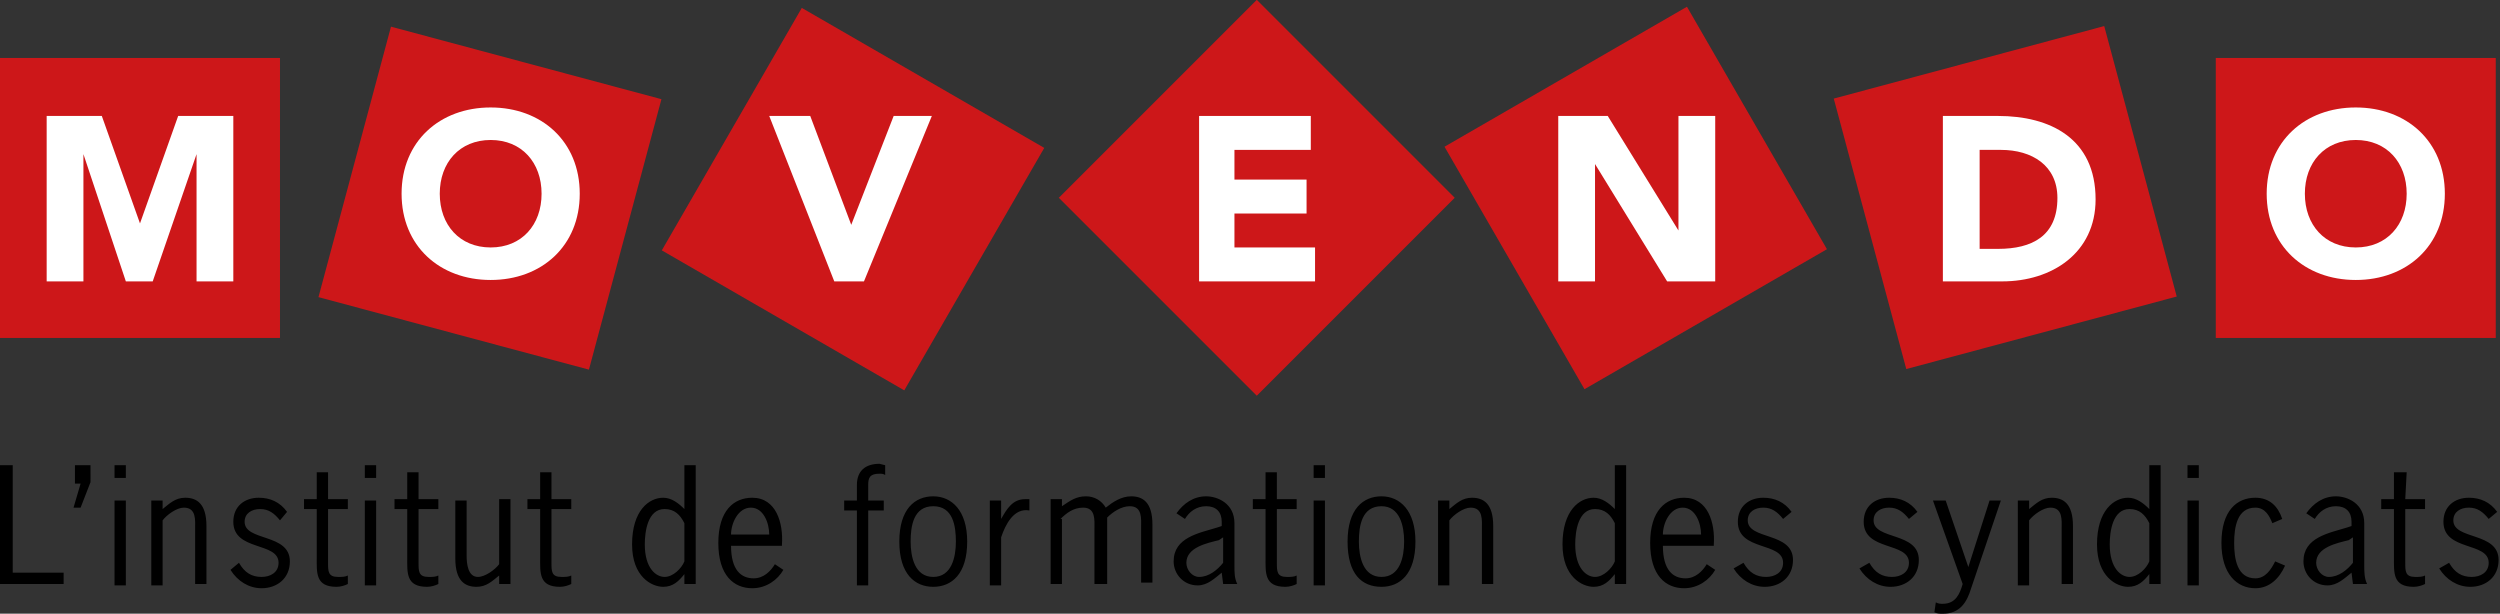
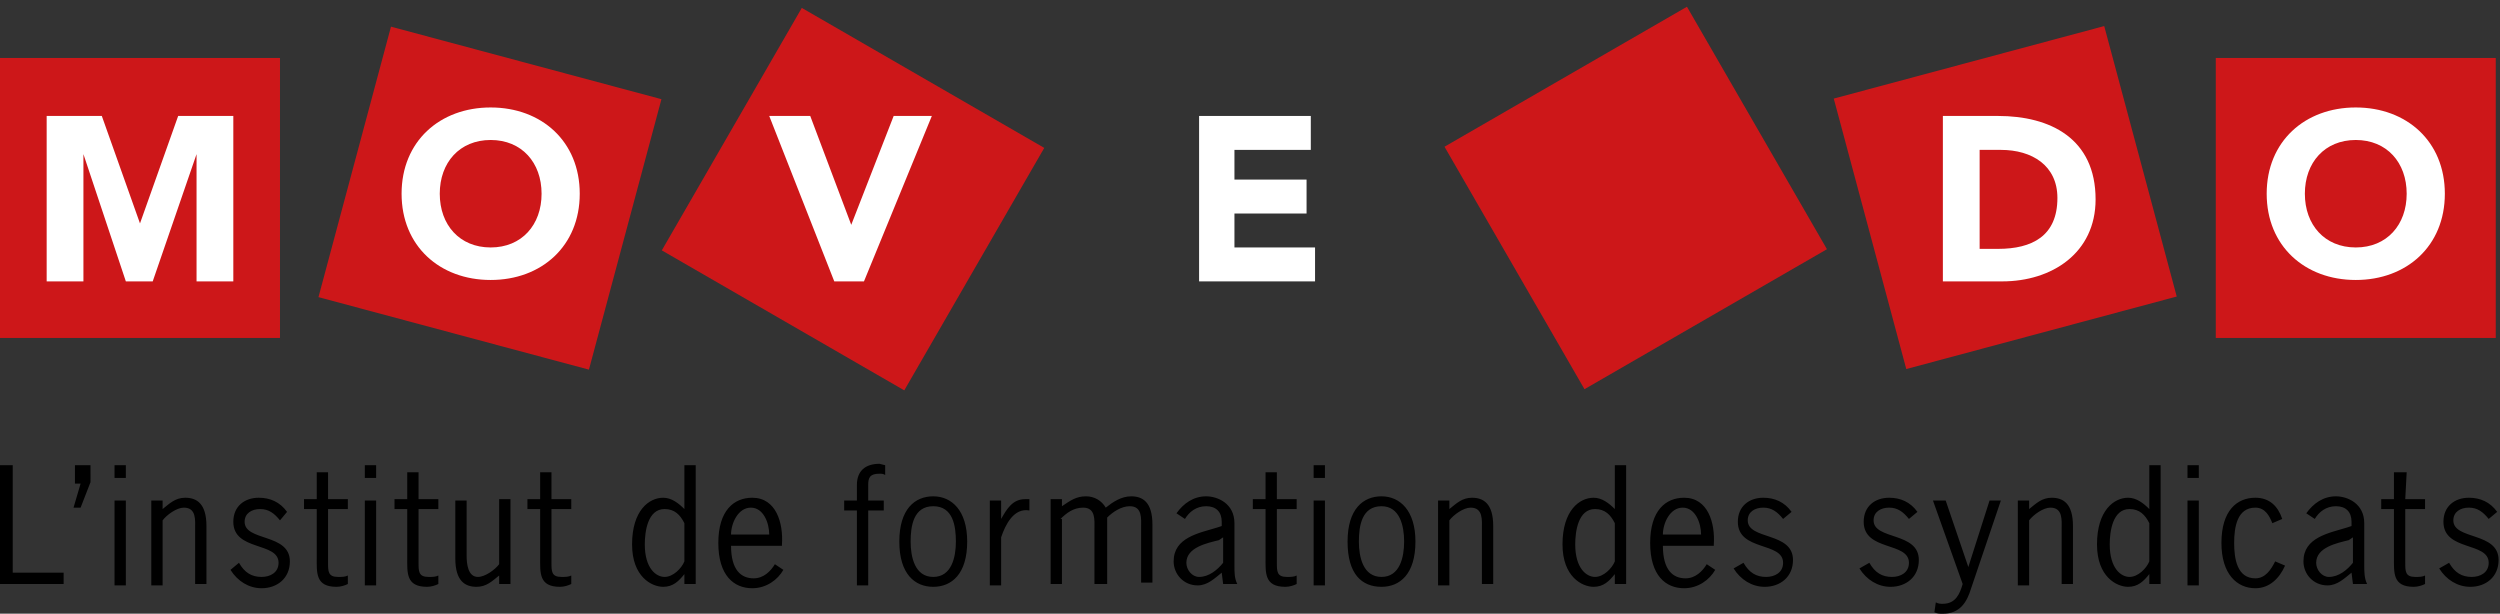
<svg xmlns="http://www.w3.org/2000/svg" xmlns:xlink="http://www.w3.org/1999/xlink" version="1.1" id="Ebene_1" x="0px" y="0px" viewBox="0 0 176.8 43.4" style="enable-background:new 0 0 176.8 43.4;" xml:space="preserve">
  <rect x="0" y="0" width="176.8" height="43.4" fill="#333333" stroke="none" />
  <style type="text/css">
	.st0{fill:#CD1719;}
	.st1{clip-path:url(#SVGID_2_);}
	.st2{fill:#FFFFFF;}
	.st3{clip-path:url(#SVGID_4_);fill:#FFFFFF;}
	.st4{clip-path:url(#SVGID_6_);fill:#FFFFFF;}
	.st5{clip-path:url(#SVGID_8_);fill:#FFFFFF;}
</style>
  <rect y="4.1" class="st0" width="19.8" height="19.8" />
  <rect x="24.8" y="4.1" transform="matrix(0.259 -0.966 0.966 0.259 12.138 43.908)" class="st0" width="19.8" height="19.8" />
  <rect x="50.4" y="4.2" transform="matrix(0.5 -0.866 0.866 0.5 17.966 59.253)" class="st0" width="19.8" height="19.8" />
-   <rect x="79" y="4.1" transform="matrix(0.707 -0.707 0.707 0.707 16.129 66.942)" class="st0" width="19.8" height="19.8" />
  <rect x="105.8" y="4.1" transform="matrix(0.866 -0.5 0.5 0.866 8.482 59.726)" class="st0" width="19.8" height="19.8" />
  <rect x="131.9" y="4.1" transform="matrix(0.966 -0.259 0.259 0.966 1.206 37.173)" class="st0" width="19.8" height="19.8" />
  <rect x="156.7" y="4.1" class="st0" width="19.8" height="19.8" />
  <g>
    <g>
      <defs>
        <rect id="SVGID_1_" width="176.8" height="43.4" />
      </defs>
      <clipPath id="SVGID_2_">
        <use xlink:href="#SVGID_1_" style="overflow:visible;" />
      </clipPath>
      <path class="st1" d="M176.6,36.2c-0.5-0.7-1.2-1-2-1c-1,0-1.8,0.6-1.8,1.7c0,2.1,3.2,1.4,3.2,2.9c0,0.7-0.6,1-1.2,1    c-0.7,0-1.2-0.3-1.6-1l-0.7,0.4c0.5,0.8,1.3,1.3,2.2,1.3c1.1,0,2-0.7,2-1.9c0-2-3.2-1.4-3.2-2.8c0-0.6,0.5-0.9,1.1-0.9    s1,0.3,1.4,0.8L176.6,36.2z M170.2,33.4h-0.9v1.9h-0.9V36h0.9v3.4c0,1.1-0.1,2.1,1.4,2.1c0.3,0,0.6-0.1,0.8-0.2v-0.6    c-0.2,0.1-0.4,0.1-0.7,0.1c-0.7,0-0.7-0.4-0.7-1V36h1.4v-0.7h-1.4L170.2,33.4L170.2,33.4z M166.4,38v1.8c-0.4,0.5-1,1-1.7,1    c-0.5,0-0.9-0.5-0.9-1c0-1.1,1.5-1.4,2.3-1.6L166.4,38z M167.4,41.3c-0.2-0.4-0.2-0.9-0.2-1.3v-3c0-1.4-1.2-1.9-2-1.9    c-0.9,0-1.6,0.5-2.1,1.2l0.6,0.4c0.3-0.5,0.8-0.9,1.5-0.9s1.1,0.4,1.1,1.1v0.3l-0.3,0.1c-1.3,0.4-3.1,0.7-3.1,2.4    c0,0.9,0.7,1.7,1.7,1.7c0.7,0,1.2-0.5,1.7-0.9l0.1,0.8C166.4,41.3,167.4,41.3,167.4,41.3z M161.4,36.7c-0.3-0.9-0.9-1.5-1.9-1.5    c-1.3,0-2.4,0.9-2.4,3.2c0,2.2,1.1,3.2,2.4,3.2c1,0,1.7-0.7,2.1-1.6l-0.7-0.3c-0.3,0.6-0.7,1.2-1.4,1.2c-1.3,0-1.5-1.4-1.5-2.5    s0.2-2.5,1.5-2.5c0.7,0,1,0.6,1.2,1.1L161.4,36.7z M155.5,32.9h-0.8v0.9h0.8V32.9z M155.5,35.4h-0.8v6h0.8V35.4z M152,36    c-0.4-0.4-0.9-0.8-1.5-0.8c-1,0-2.2,0.9-2.2,3.3c0,2.3,1.4,3,2.2,3c0.7,0,1.1-0.4,1.5-0.9v0.7h0.8v-8.4H152V36z M152,39.7    c-0.2,0.5-0.8,1.1-1.4,1.1c-0.6,0-1.4-0.6-1.4-2.3c0-0.9,0.2-2.5,1.4-2.5c0.7,0,1.1,0.4,1.4,1V39.7z M143.5,36.8    c0.3-0.4,1-0.9,1.5-0.9c0.9,0,0.8,0.9,0.8,1.5v3.9h0.8v-4.1c0-1.6-0.7-2-1.5-2c-0.7,0-1.1,0.4-1.6,0.8v-0.6h-0.8v6h0.8V36.8z     M141.5,35.4h-0.8l-1.5,4.7l-1.6-4.7h-0.9l2.1,5.9c-0.2,0.7-0.5,1.4-1.4,1.4c-0.2,0-0.3,0-0.5-0.1l-0.1,0.7    c0.2,0.1,0.4,0.1,0.6,0.1c1.2,0,1.7-0.8,2-1.8L141.5,35.4z M135.6,36.2c-0.5-0.7-1.2-1-2-1c-1,0-1.8,0.6-1.8,1.7    c0,2.1,3.2,1.4,3.2,2.9c0,0.7-0.6,1-1.2,1c-0.7,0-1.2-0.3-1.6-1l-0.7,0.4c0.5,0.8,1.3,1.3,2.2,1.3c1.1,0,2-0.7,2-1.9    c0-2-3.2-1.4-3.2-2.8c0-0.6,0.5-0.9,1.1-0.9s1,0.3,1.4,0.8L135.6,36.2z M126.7,36.2c-0.5-0.7-1.2-1-2-1c-1,0-1.8,0.6-1.8,1.7    c0,2.1,3.2,1.4,3.2,2.9c0,0.7-0.6,1-1.2,1c-0.7,0-1.2-0.3-1.6-1l-0.7,0.4c0.5,0.8,1.3,1.3,2.2,1.3c1.1,0,2-0.7,2-1.9    c0-2-3.2-1.4-3.2-2.8c0-0.6,0.5-0.9,1.1-0.9s1,0.3,1.4,0.8L126.7,36.2z M117.6,37.8c0-0.8,0.5-1.9,1.4-1.9s1.3,1.1,1.3,1.9H117.6z     M121.2,38.5c0.1-1.5-0.4-3.3-2.1-3.3c-1.3,0-2.4,0.9-2.4,3.2s1.1,3.2,2.4,3.2c1,0,1.8-0.6,2.2-1.3l-0.6-0.4c-0.3,0.5-0.8,1-1.5,1    c-0.9,0-1.6-0.6-1.6-2.3h3.6V38.5z M114.2,36c-0.4-0.4-0.9-0.8-1.5-0.8c-1,0-2.2,0.9-2.2,3.3c0,2.3,1.4,3,2.2,3    c0.7,0,1.1-0.4,1.5-0.9v0.7h0.8v-8.4h-0.8V36z M114.2,39.7c-0.2,0.5-0.8,1.1-1.4,1.1s-1.4-0.6-1.4-2.3c0-0.9,0.2-2.5,1.4-2.5    c0.7,0,1.1,0.4,1.4,1V39.7z M102.5,36.8c0.3-0.4,1-0.9,1.5-0.9c0.9,0,0.8,0.9,0.8,1.5v3.9h0.8v-4.1c0-1.6-0.7-2-1.5-2    c-0.7,0-1.1,0.4-1.6,0.8v-0.6h-0.8v6h0.8C102.5,41.4,102.5,36.8,102.5,36.8z M97.7,40.8c-1.3,0-1.6-1.4-1.6-2.5s0.2-2.5,1.6-2.5    c1.3,0,1.6,1.4,1.6,2.5S99,40.8,97.7,40.8 M97.7,41.5c1.3,0,2.4-0.9,2.4-3.2c0-2.2-1.1-3.2-2.4-3.2s-2.4,0.9-2.4,3.2    S96.3,41.5,97.7,41.5 M93.7,32.9h-0.8v0.9h0.8V32.9z M93.7,35.4h-0.8v6h0.8V35.4z M90.3,33.4h-0.8v1.9h-0.9V36h0.9v3.4    c0,1.1-0.1,2.1,1.4,2.1c0.3,0,0.6-0.1,0.8-0.2v-0.6c-0.2,0.1-0.4,0.1-0.7,0.1c-0.7,0-0.7-0.4-0.7-1V36h1.4v-0.7h-1.4V33.4z     M86.5,38v1.8c-0.4,0.5-1,1-1.7,1c-0.5,0-0.9-0.5-0.9-1c0-1.1,1.5-1.4,2.3-1.6L86.5,38z M87.5,41.3c-0.2-0.4-0.2-0.8-0.2-1.3v-3    c0-1.4-1.2-1.9-2-1.9c-0.9,0-1.6,0.5-2.1,1.2l0.6,0.4c0.3-0.5,0.8-0.9,1.5-0.9s1.1,0.4,1.1,1.1v0.3l-0.3,0.1    C84.8,37.7,83,38,83,39.7c0,0.9,0.7,1.7,1.7,1.7c0.7,0,1.2-0.5,1.7-0.9l0.1,0.8C86.5,41.3,87.5,41.3,87.5,41.3z M75,36.7    c0.4-0.4,0.9-0.8,1.6-0.8c0.9,0,0.8,0.9,0.8,1.5v3.9h0.9v-4.7c0.4-0.4,1-0.8,1.6-0.8c0.9,0,0.8,0.9,0.8,1.5v3.9h0.8v-4.1    c0-1.6-0.7-2-1.5-2c-0.7,0-1.3,0.4-1.8,0.8c-0.3-0.5-0.8-0.8-1.4-0.8c-0.7,0-1.1,0.3-1.7,0.7v-0.5h-0.8v6h0.8v-4.6H75z M70.8,35.4    H70v6h0.8V38c0.3-0.9,0.9-2.1,2-1.9v-0.8h-0.3c-0.9,0-1.3,0.7-1.7,1.4l0,0V35.4z M66,40.8c-1.3,0-1.6-1.4-1.6-2.5s0.2-2.5,1.6-2.5    s1.6,1.4,1.6,2.5S67.3,40.8,66,40.8 M66,41.5c1.3,0,2.4-0.9,2.4-3.2c0-2.2-1.1-3.2-2.4-3.2s-2.4,0.9-2.4,3.2    C63.6,40.6,64.7,41.5,66,41.5 M62.5,35.4h-1.1v-1.1c0-0.5,0.1-0.8,0.8-0.8c0.1,0,0.3,0,0.4,0.1v-0.7l-0.4-0.1    c-1,0-1.6,0.5-1.6,1.5v1.1h-0.9v0.7h0.9v5.3h0.8v-5.3h1.1C62.5,36.1,62.5,35.4,62.5,35.4z M51.7,37.8c0-0.8,0.5-1.9,1.4-1.9    s1.3,1.1,1.3,1.9H51.7z M55.3,38.5c0.1-1.5-0.4-3.3-2.1-3.3c-1.3,0-2.4,0.9-2.4,3.2s1.1,3.2,2.4,3.2c1,0,1.8-0.6,2.2-1.3l-0.6-0.4    c-0.3,0.5-0.8,1-1.5,1c-0.9,0-1.6-0.6-1.6-2.3h3.6V38.5z M48.4,36c-0.4-0.4-0.9-0.8-1.5-0.8c-1,0-2.2,0.9-2.2,3.3    c0,2.3,1.4,3,2.2,3c0.7,0,1.1-0.4,1.5-0.9v0.7h0.8v-8.4h-0.8V36z M48.4,39.7c-0.2,0.5-0.8,1.1-1.4,1.1c-0.6,0-1.4-0.6-1.4-2.3    c0-0.9,0.2-2.5,1.4-2.5c0.7,0,1.1,0.4,1.4,1V39.7z M39,33.4h-0.8v1.9h-0.9V36h0.9v3.4c0,1.1-0.1,2.1,1.4,2.1    c0.3,0,0.6-0.1,0.8-0.2v-0.6c-0.2,0.1-0.4,0.1-0.7,0.1c-0.7,0-0.7-0.4-0.7-1V36h1.4v-0.7H39V33.4z M35.3,39.9    c-0.3,0.4-1,0.9-1.5,0.9c-0.7,0-0.8-0.9-0.8-1.5v-3.9h-0.8v4.1c0,1.6,0.7,2,1.5,2c0.7,0,1.1-0.4,1.6-0.8v0.6h0.8v-6h-0.8V39.9z     M29.6,33.4h-0.8v1.9h-0.9V36h0.9v3.4c0,1.1-0.1,2.1,1.4,2.1c0.3,0,0.6-0.1,0.8-0.2v-0.6c-0.2,0.1-0.4,0.1-0.7,0.1    c-0.7,0-0.7-0.4-0.7-1V36H31v-0.7h-1.4V33.4z M26.6,32.9h-0.8v0.9h0.8V32.9z M26.6,35.4h-0.8v6h0.8V35.4z M23.2,33.4h-0.8v1.9    h-0.9V36h0.9v3.4c0,1.1-0.1,2.1,1.4,2.1c0.3,0,0.6-0.1,0.8-0.2v-0.6c-0.2,0.1-0.4,0.1-0.7,0.1c-0.7,0-0.7-0.4-0.7-1V36h1.4v-0.7    h-1.4C23.2,35.3,23.2,33.4,23.2,33.4z M20.3,36.2c-0.5-0.7-1.2-1-2-1c-1,0-1.8,0.6-1.8,1.7c0,2.1,3.2,1.4,3.2,2.9    c0,0.7-0.6,1-1.2,1c-0.7,0-1.2-0.3-1.6-1l-0.6,0.5c0.5,0.8,1.3,1.3,2.2,1.3c1.1,0,2-0.7,2-1.9c0-2-3.2-1.4-3.2-2.8    c0-0.6,0.5-0.9,1.1-0.9c0.6,0,1,0.3,1.4,0.8L20.3,36.2z M11.5,36.8c0.3-0.4,1-0.9,1.5-0.9c0.9,0,0.8,0.9,0.8,1.5v3.9h0.8v-4.1    c0-1.6-0.7-2-1.5-2c-0.7,0-1.1,0.4-1.6,0.8v-0.6h-0.8v6h0.8C11.5,41.4,11.5,36.8,11.5,36.8z M8.9,32.9H8.1v0.9h0.8V32.9z     M8.9,35.4H8.1v6h0.8V35.4z M6.4,32.9H5.3v1.3h0.4l-0.5,1.7h0.5l0.7-1.8C6.4,34.1,6.4,32.9,6.4,32.9z M0.9,32.9H0v8.4h4.5v-0.8    H0.9V32.9z" />
    </g>
  </g>
  <polygon class="st2" points="59,19.9 61.1,19.9 65.9,8.2 63.2,8.2 60.2,15.9 60.2,15.9 57.3,8.2 54.4,8.2 " />
  <polygon class="st2" points="3.3,19.9 5.9,19.9 5.9,10.9 5.9,10.9 8.9,19.9 10.8,19.9 13.9,10.9 13.9,10.9 13.9,19.9 16.5,19.9   16.5,8.2 12.6,8.2 9.9,15.8 9.9,15.8 7.2,8.2 3.3,8.2 " />
  <polygon class="st2" points="84.8,19.9 93,19.9 93,17.5 87.3,17.5 87.3,15.1 92.4,15.1 92.4,12.7 87.3,12.7 87.3,10.6 92.7,10.6   92.7,8.2 84.8,8.2 " />
  <g>
    <g>
      <defs>
        <rect id="SVGID_3_" width="176.8" height="43.4" />
      </defs>
      <clipPath id="SVGID_4_">
        <use xlink:href="#SVGID_3_" style="overflow:visible;" />
      </clipPath>
      <path class="st3" d="M31.1,13.7c0-2.2,1.4-3.8,3.6-3.8c2.2,0,3.6,1.6,3.6,3.8s-1.4,3.8-3.6,3.8S31.1,15.9,31.1,13.7 M28.4,13.7    c0,3.7,2.7,6.1,6.3,6.1s6.3-2.4,6.3-6.1s-2.7-6.1-6.3-6.1C31.1,7.6,28.4,10,28.4,13.7" />
    </g>
  </g>
-   <polygon class="st2" points="110.2,19.9 112.8,19.9 112.8,11.6 112.8,11.6 117.9,19.9 121.3,19.9 121.3,8.2 118.7,8.2 118.7,16.3   118.7,16.3 113.7,8.2 110.2,8.2 " />
  <g>
    <g>
      <defs>
        <rect id="SVGID_5_" width="176.8" height="43.4" />
      </defs>
      <clipPath id="SVGID_6_">
        <use xlink:href="#SVGID_5_" style="overflow:visible;" />
      </clipPath>
      <path class="st4" d="M140,10.6h1.5c2.2,0,4,1.1,4,3.4c0,2.7-1.8,3.6-4.2,3.6H140V10.6z M137.4,19.9h4.2c3.5,0,6.6-2,6.6-5.8    c0-4.3-3.2-5.9-6.9-5.9h-3.9L137.4,19.9L137.4,19.9z" />
    </g>
    <g>
      <defs>
        <rect id="SVGID_7_" width="176.8" height="43.4" />
      </defs>
      <clipPath id="SVGID_8_">
        <use xlink:href="#SVGID_7_" style="overflow:visible;" />
      </clipPath>
      <path class="st5" d="M163,13.7c0-2.2,1.4-3.8,3.6-3.8c2.2,0,3.6,1.6,3.6,3.8s-1.4,3.8-3.6,3.8C164.4,17.5,163,15.9,163,13.7     M160.3,13.7c0,3.7,2.7,6.1,6.3,6.1s6.3-2.4,6.3-6.1s-2.7-6.1-6.3-6.1C163,7.6,160.3,10,160.3,13.7" />
    </g>
  </g>
</svg>